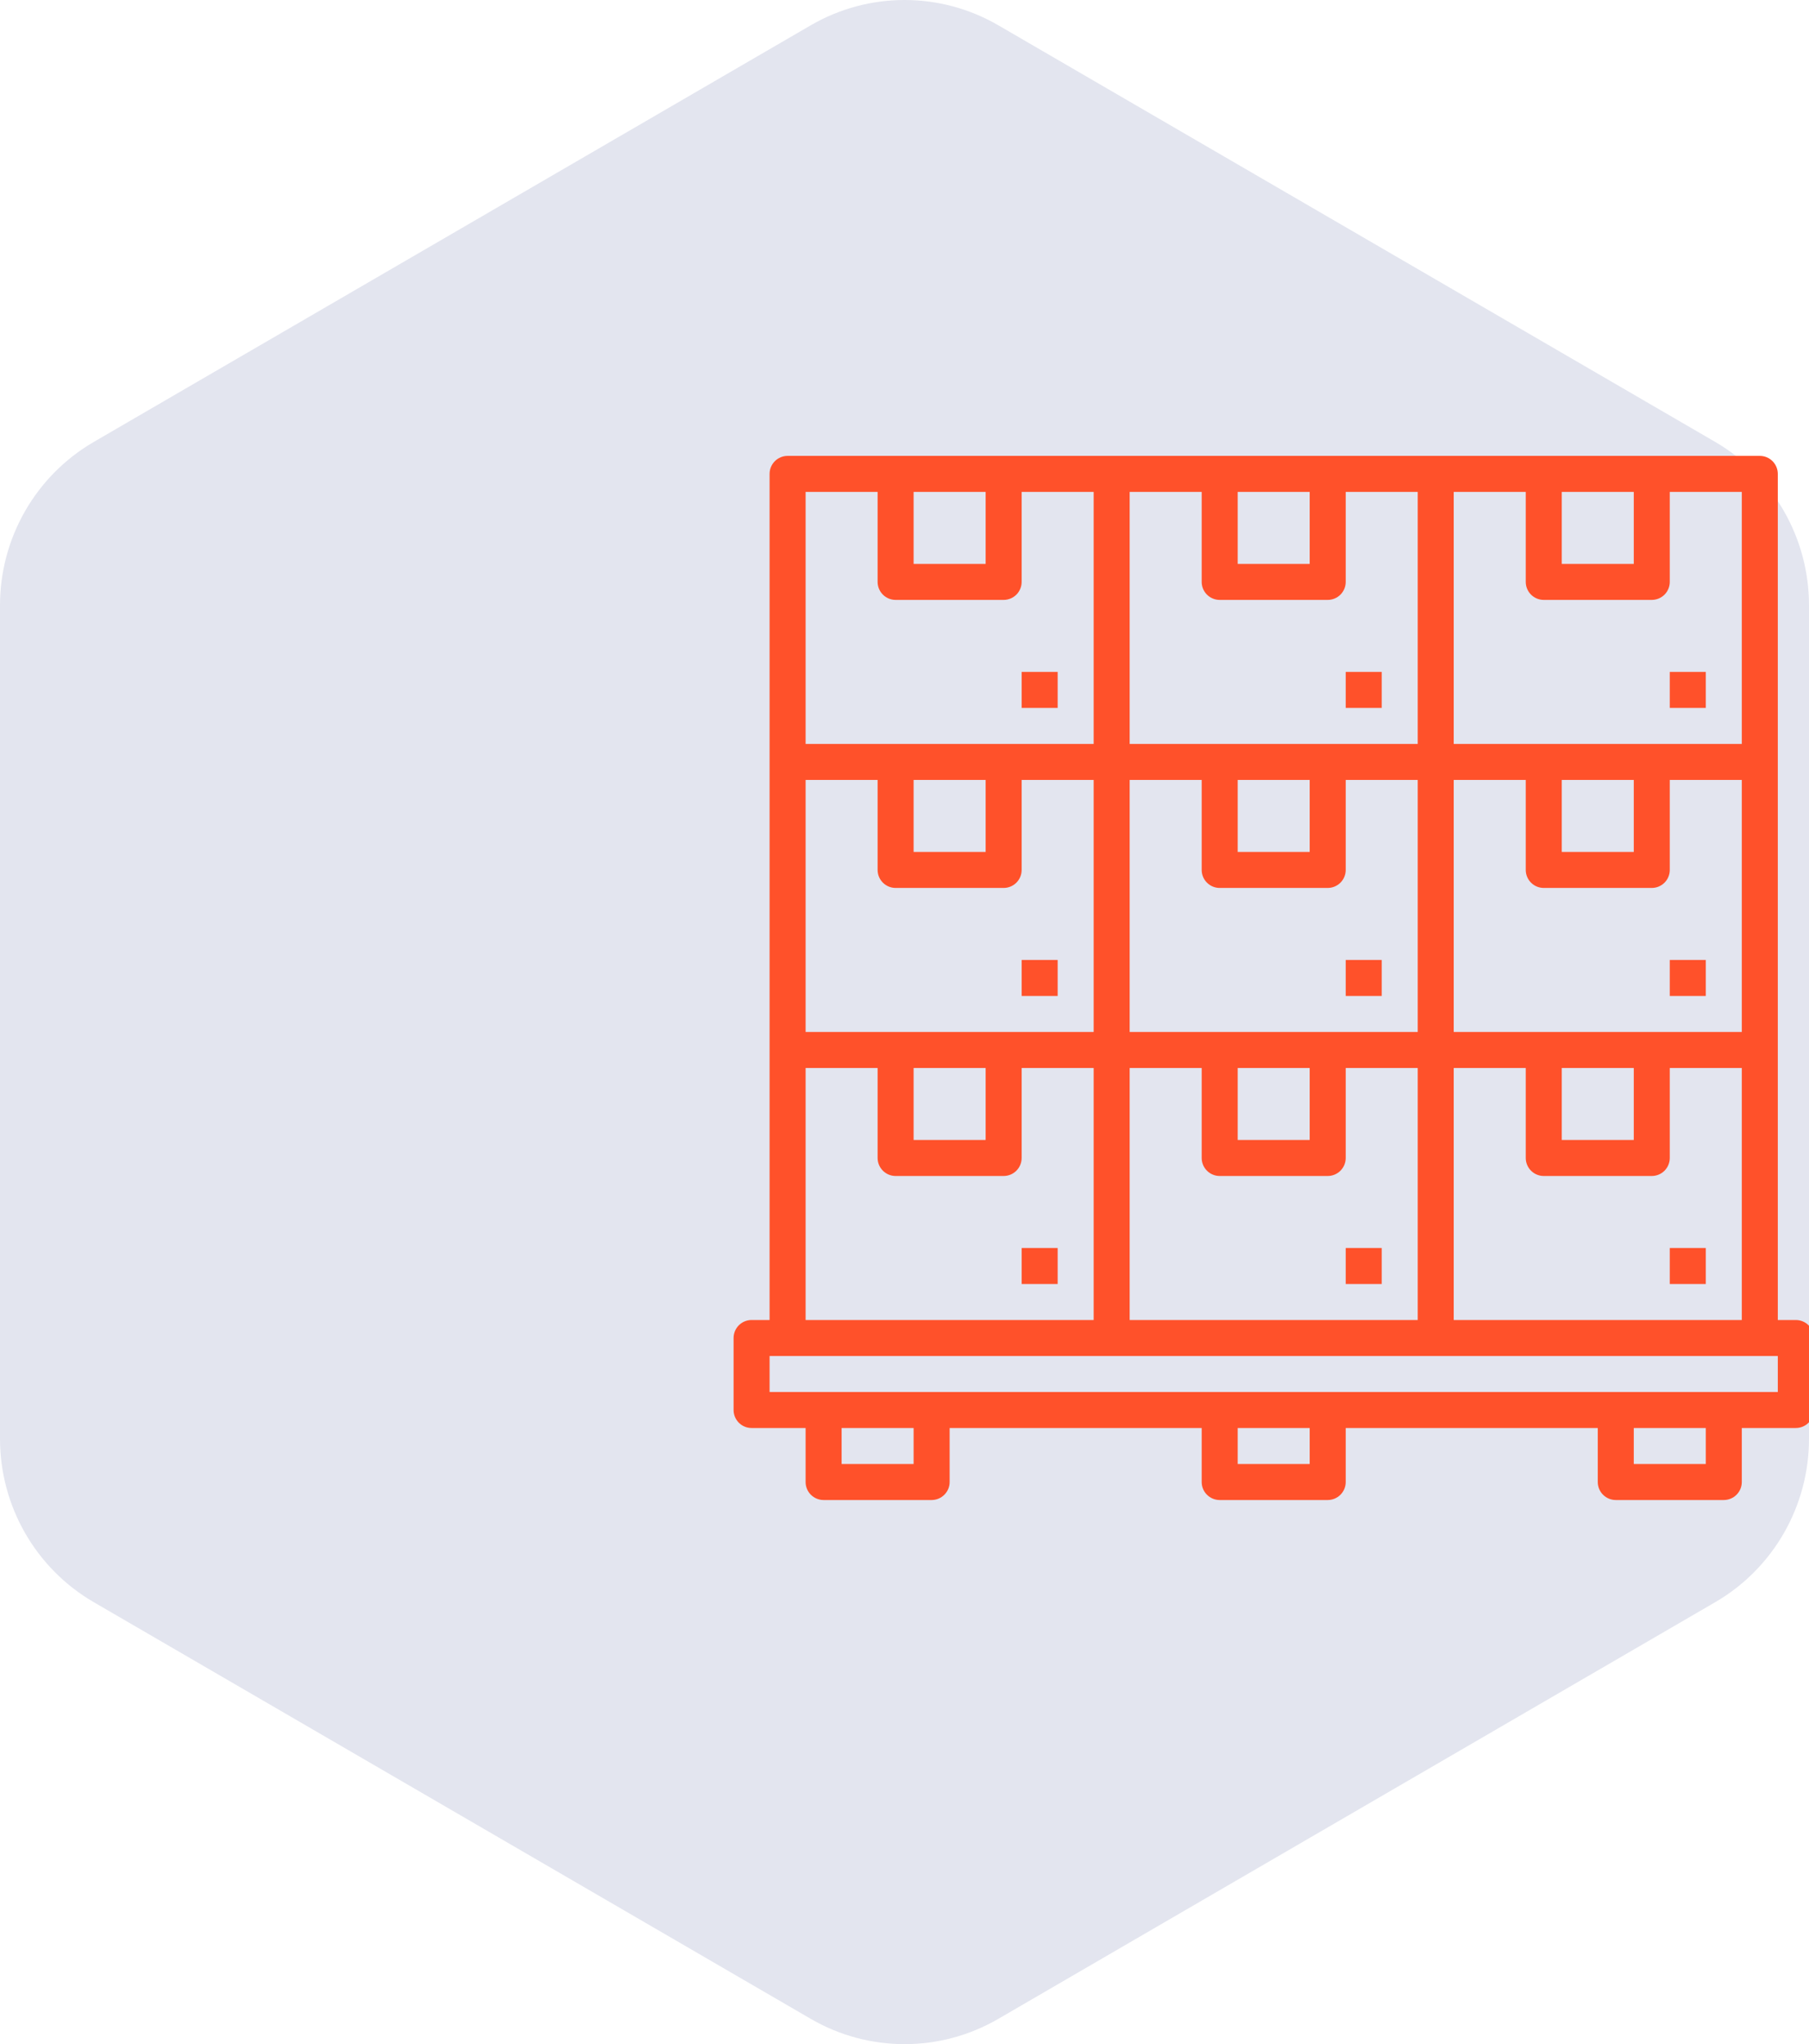
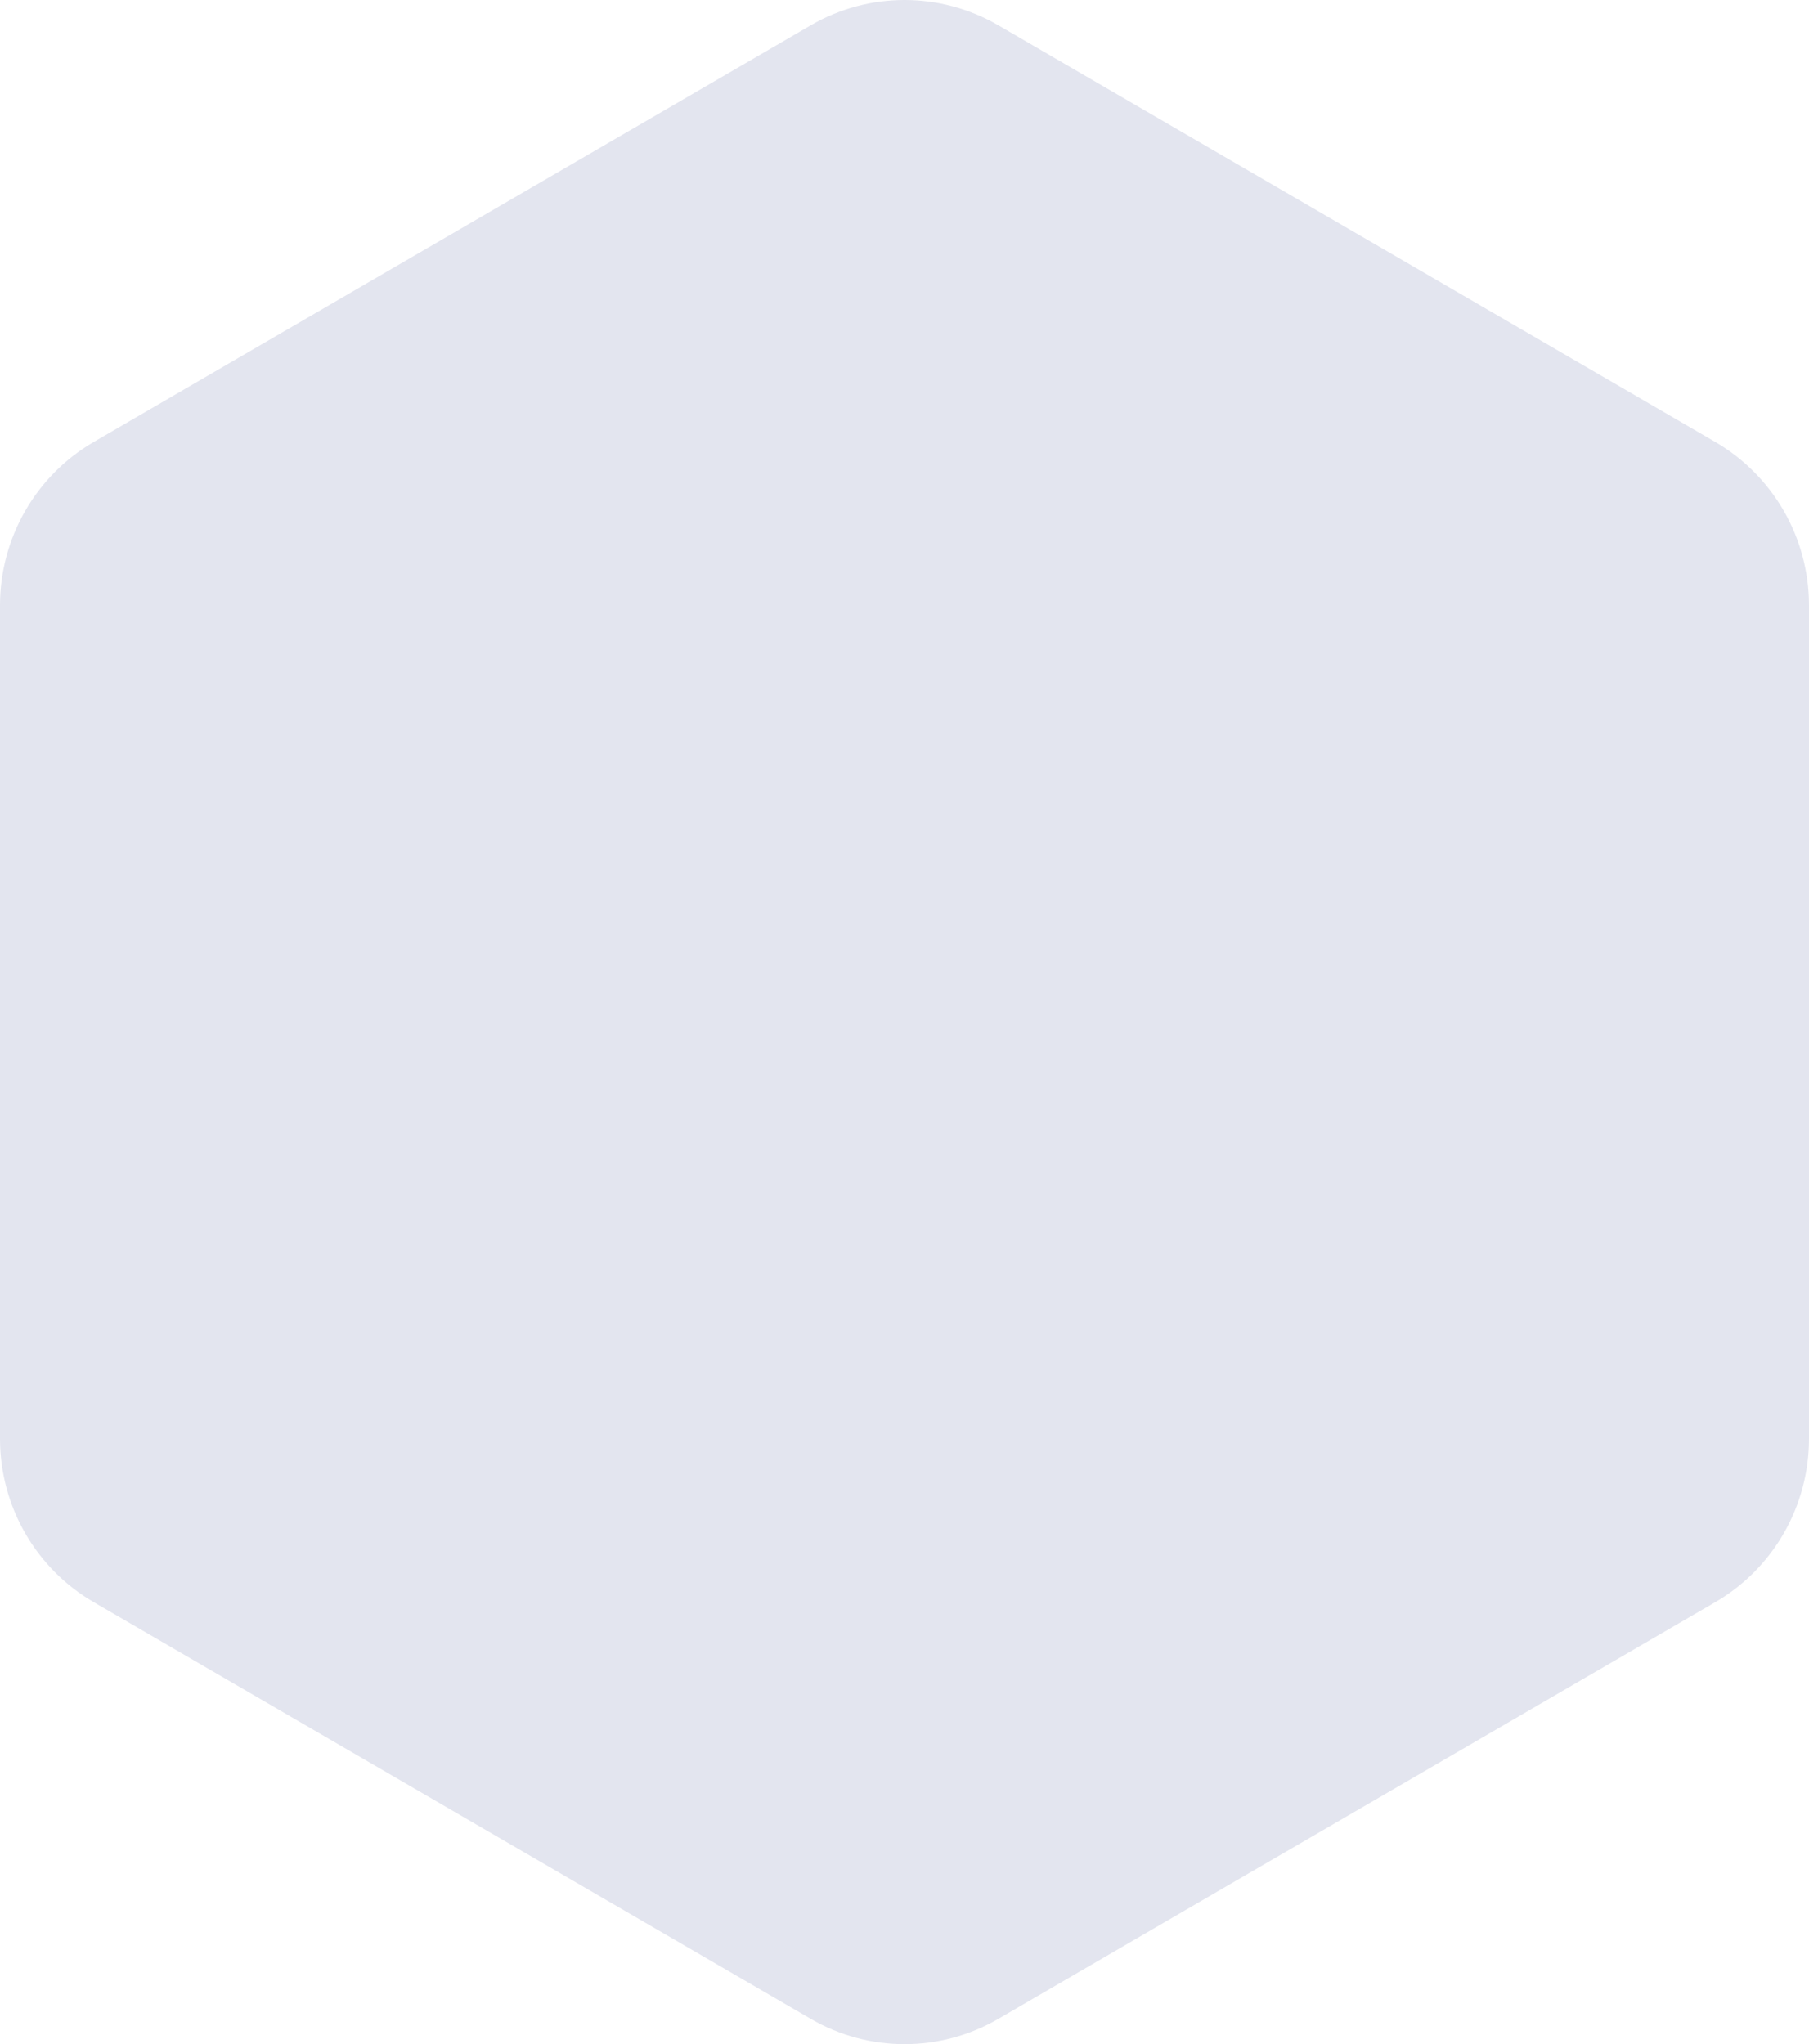
<svg xmlns="http://www.w3.org/2000/svg" width="123" height="139" viewBox="0 0 123 139" fill="none">
  <path d="M67.876 137.282L116.627 108.945C120.573 106.65 123 102.417 123 97.835L123 41.164C123 36.582 120.573 32.35 116.627 30.053L67.876 1.718C63.93 -0.573 59.075 -0.573 55.129 1.718L6.373 30.053C2.427 32.35 -1.59903e-06 36.582 -1.79933e-06 41.164L-4.27649e-06 97.835C-4.47681e-06 102.417 2.427 106.65 6.373 108.945L55.129 137.282C59.075 139.573 63.93 139.573 67.876 137.282Z" fill="#E3E5EF" />
  <g clip-path="url(#clip0_2747:889)">
    <path d="M122.103 89.759H120.879V32.224C120.879 31.899 120.75 31.588 120.52 31.358C120.291 31.129 119.979 31 119.655 31H53.551C53.227 31 52.915 31.129 52.686 31.358C52.456 31.588 52.327 31.899 52.327 32.224V89.759H51.103C50.778 89.759 50.467 89.888 50.237 90.117C50.008 90.347 49.879 90.658 49.879 90.983V95.879C49.879 96.204 50.008 96.515 50.237 96.745C50.467 96.975 50.778 97.103 51.103 97.103H54.776V100.776C54.776 101.101 54.904 101.412 55.134 101.641C55.364 101.871 55.675 102 56 102H63.344C63.669 102 63.98 101.871 64.21 101.641C64.44 101.412 64.569 101.101 64.569 100.776V97.103H81.707V100.776C81.707 101.101 81.835 101.412 82.065 101.641C82.295 101.871 82.606 102 82.931 102H90.275C90.6 102 90.912 101.871 91.141 101.641C91.371 101.412 91.5 101.101 91.5 100.776V97.103H108.638V100.776C108.638 101.101 108.766 101.412 108.996 101.641C109.226 101.871 109.537 102 109.862 102H117.206C117.531 102 117.843 101.871 118.072 101.641C118.302 101.412 118.431 101.101 118.431 100.776V97.103H122.103C122.428 97.103 122.739 96.975 122.969 96.745C123.198 96.515 123.327 96.204 123.327 95.879V90.983C123.327 90.658 123.198 90.347 122.969 90.117C122.739 89.888 122.428 89.759 122.103 89.759ZM98.844 89.759V72.621H103.741V78.741C103.741 79.066 103.87 79.377 104.1 79.607C104.329 79.837 104.64 79.966 104.965 79.966H112.31C112.635 79.966 112.946 79.837 113.176 79.607C113.405 79.377 113.534 79.066 113.534 78.741V72.621H118.431V89.759H98.844ZM62.12 72.621H67.017V77.517H62.12V72.621ZM54.776 70.172V53.035H59.672V59.155C59.672 59.48 59.801 59.791 60.031 60.021C60.26 60.25 60.572 60.379 60.896 60.379H68.241C68.566 60.379 68.877 60.25 69.107 60.021C69.336 59.791 69.465 59.48 69.465 59.155V53.035H74.362V70.172H54.776ZM62.12 53.035H67.017V57.931H62.12V53.035ZM76.81 53.035H81.707V59.155C81.707 59.48 81.835 59.791 82.065 60.021C82.295 60.25 82.606 60.379 82.931 60.379H90.275C90.6 60.379 90.912 60.25 91.141 60.021C91.371 59.791 91.5 59.48 91.5 59.155V53.035H96.396V70.172H76.81V53.035ZM84.155 33.448H89.051V38.345H84.155V33.448ZM82.931 40.793H90.275C90.6 40.793 90.912 40.664 91.141 40.435C91.371 40.205 91.5 39.894 91.5 39.569V33.448H96.396V50.586H76.81V33.448H81.707V39.569C81.707 39.894 81.835 40.205 82.065 40.435C82.295 40.664 82.606 40.793 82.931 40.793ZM84.155 53.035H89.051V57.931H84.155V53.035ZM106.189 53.035H111.086V57.931H106.189V53.035ZM104.965 60.379H112.31C112.635 60.379 112.946 60.25 113.176 60.021C113.405 59.791 113.534 59.48 113.534 59.155V53.035H118.431V70.172H98.844V53.035H103.741V59.155C103.741 59.48 103.87 59.791 104.1 60.021C104.329 60.25 104.64 60.379 104.965 60.379ZM106.189 72.621H111.086V77.517H106.189V72.621ZM84.155 72.621H89.051V77.517H84.155V72.621ZM81.707 72.621V78.741C81.707 79.066 81.835 79.377 82.065 79.607C82.295 79.837 82.606 79.966 82.931 79.966H90.275C90.6 79.966 90.912 79.837 91.141 79.607C91.371 79.377 91.5 79.066 91.5 78.741V72.621H96.396V89.759H76.81V72.621H81.707ZM118.431 50.586H98.844V33.448H103.741V39.569C103.741 39.894 103.87 40.205 104.1 40.435C104.329 40.664 104.64 40.793 104.965 40.793H112.31C112.635 40.793 112.946 40.664 113.176 40.435C113.405 40.205 113.534 39.894 113.534 39.569V33.448H118.431V50.586ZM106.189 33.448H111.086V38.345H106.189V33.448ZM62.12 33.448H67.017V38.345H62.12V33.448ZM59.672 33.448V39.569C59.672 39.894 59.801 40.205 60.031 40.435C60.26 40.664 60.572 40.793 60.896 40.793H68.241C68.566 40.793 68.877 40.664 69.107 40.435C69.336 40.205 69.465 39.894 69.465 39.569V33.448H74.362V50.586H54.776V33.448H59.672ZM54.776 72.621H59.672V78.741C59.672 79.066 59.801 79.377 60.031 79.607C60.26 79.837 60.572 79.966 60.896 79.966H68.241C68.566 79.966 68.877 79.837 69.107 79.607C69.336 79.377 69.465 79.066 69.465 78.741V72.621H74.362V89.759H54.776V72.621ZM62.12 99.552H57.224V97.103H62.12V99.552ZM89.051 99.552H84.155V97.103H89.051V99.552ZM115.982 99.552H111.086V97.103H115.982V99.552ZM120.879 94.655H52.327V92.207H120.879V94.655Z" fill="#FF512A" />
    <path d="M115.982 84.862H113.534V87.31H115.982V84.862Z" fill="#FF512A" />
    <path d="M93.948 84.862H91.5V87.31H93.948V84.862Z" fill="#FF512A" />
    <path d="M115.982 65.276H113.534V67.724H115.982V65.276Z" fill="#FF512A" />
-     <path d="M93.948 65.276H91.5V67.724H93.948V65.276Z" fill="#FF512A" />
    <path d="M71.914 84.862H69.466V87.31H71.914V84.862Z" fill="#FF512A" />
    <path d="M71.914 65.276H69.466V67.724H71.914V65.276Z" fill="#FF512A" />
    <path d="M115.982 45.69H113.534V48.138H115.982V45.69Z" fill="#FF512A" />
    <path d="M93.948 45.69H91.5V48.138H93.948V45.69Z" fill="#FF512A" />
    <path d="M71.914 45.69H69.466V48.138H71.914V45.69Z" fill="#FF512A" />
  </g>
  <defs>
    <clipPath id="clip0_2747:889">
-       <rect width="100" height="100" fill="white" transform="translate(23 20)" />
-     </clipPath>
+       </clipPath>
  </defs>
</svg>